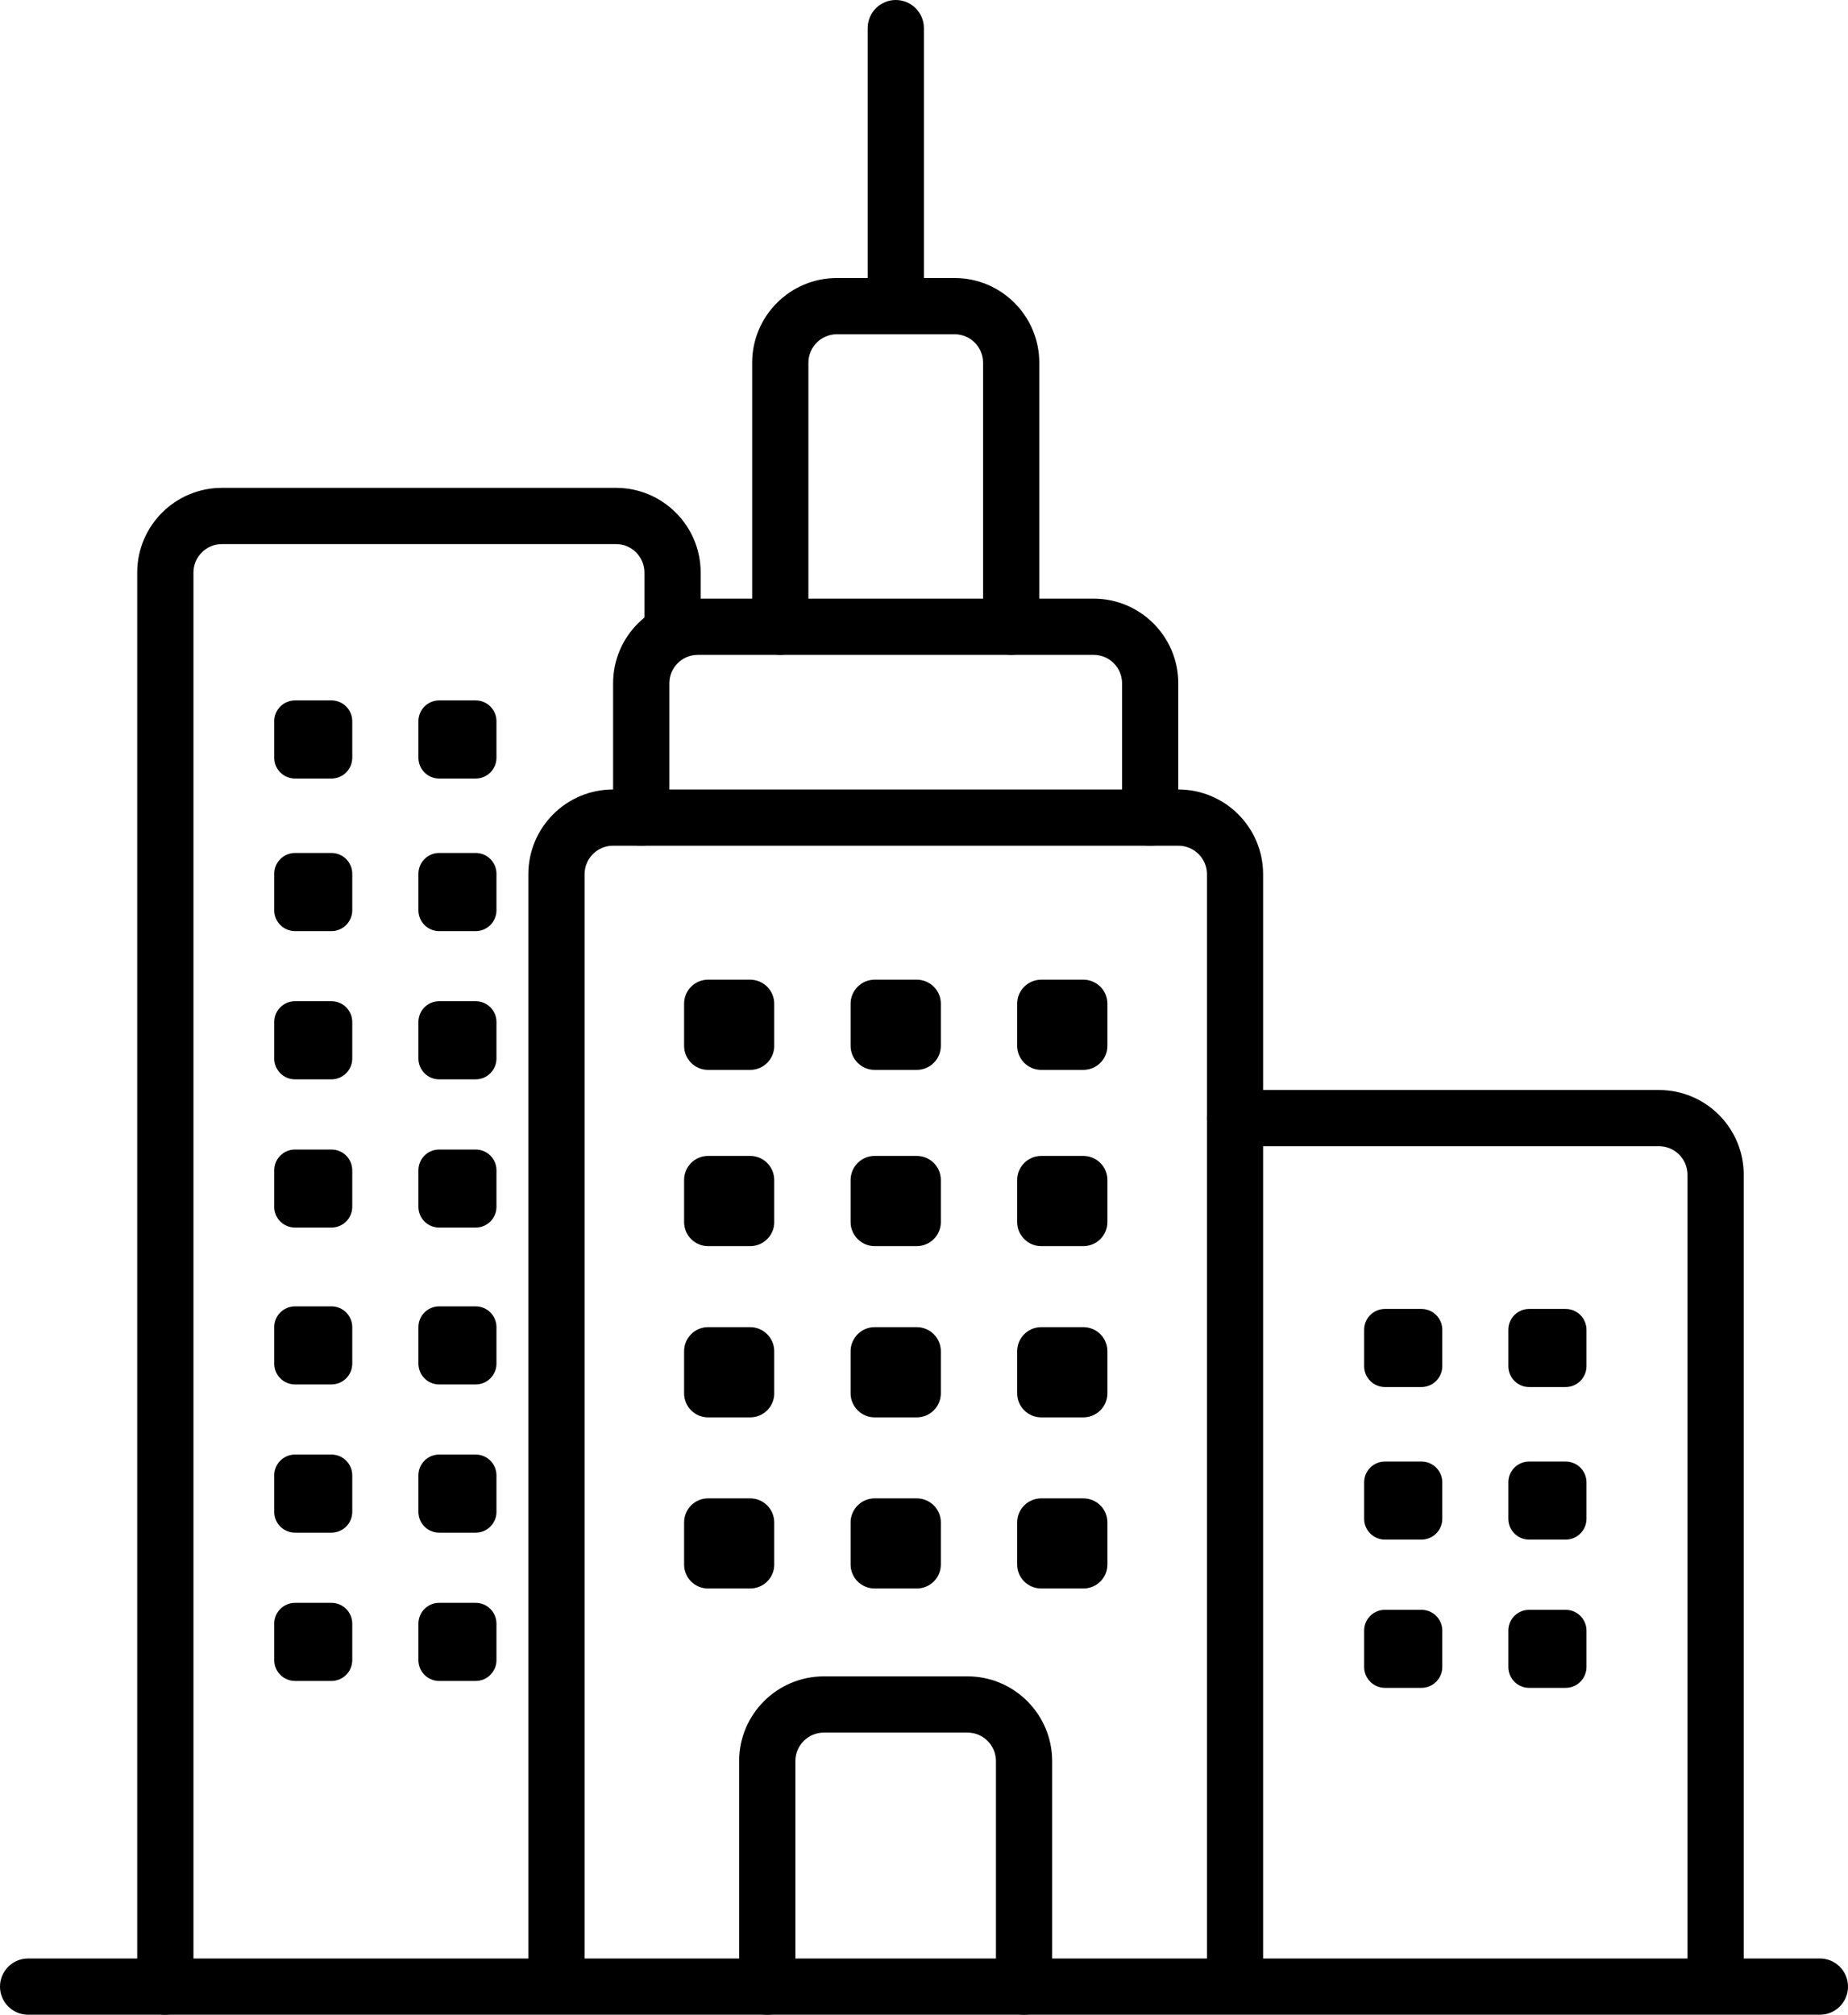
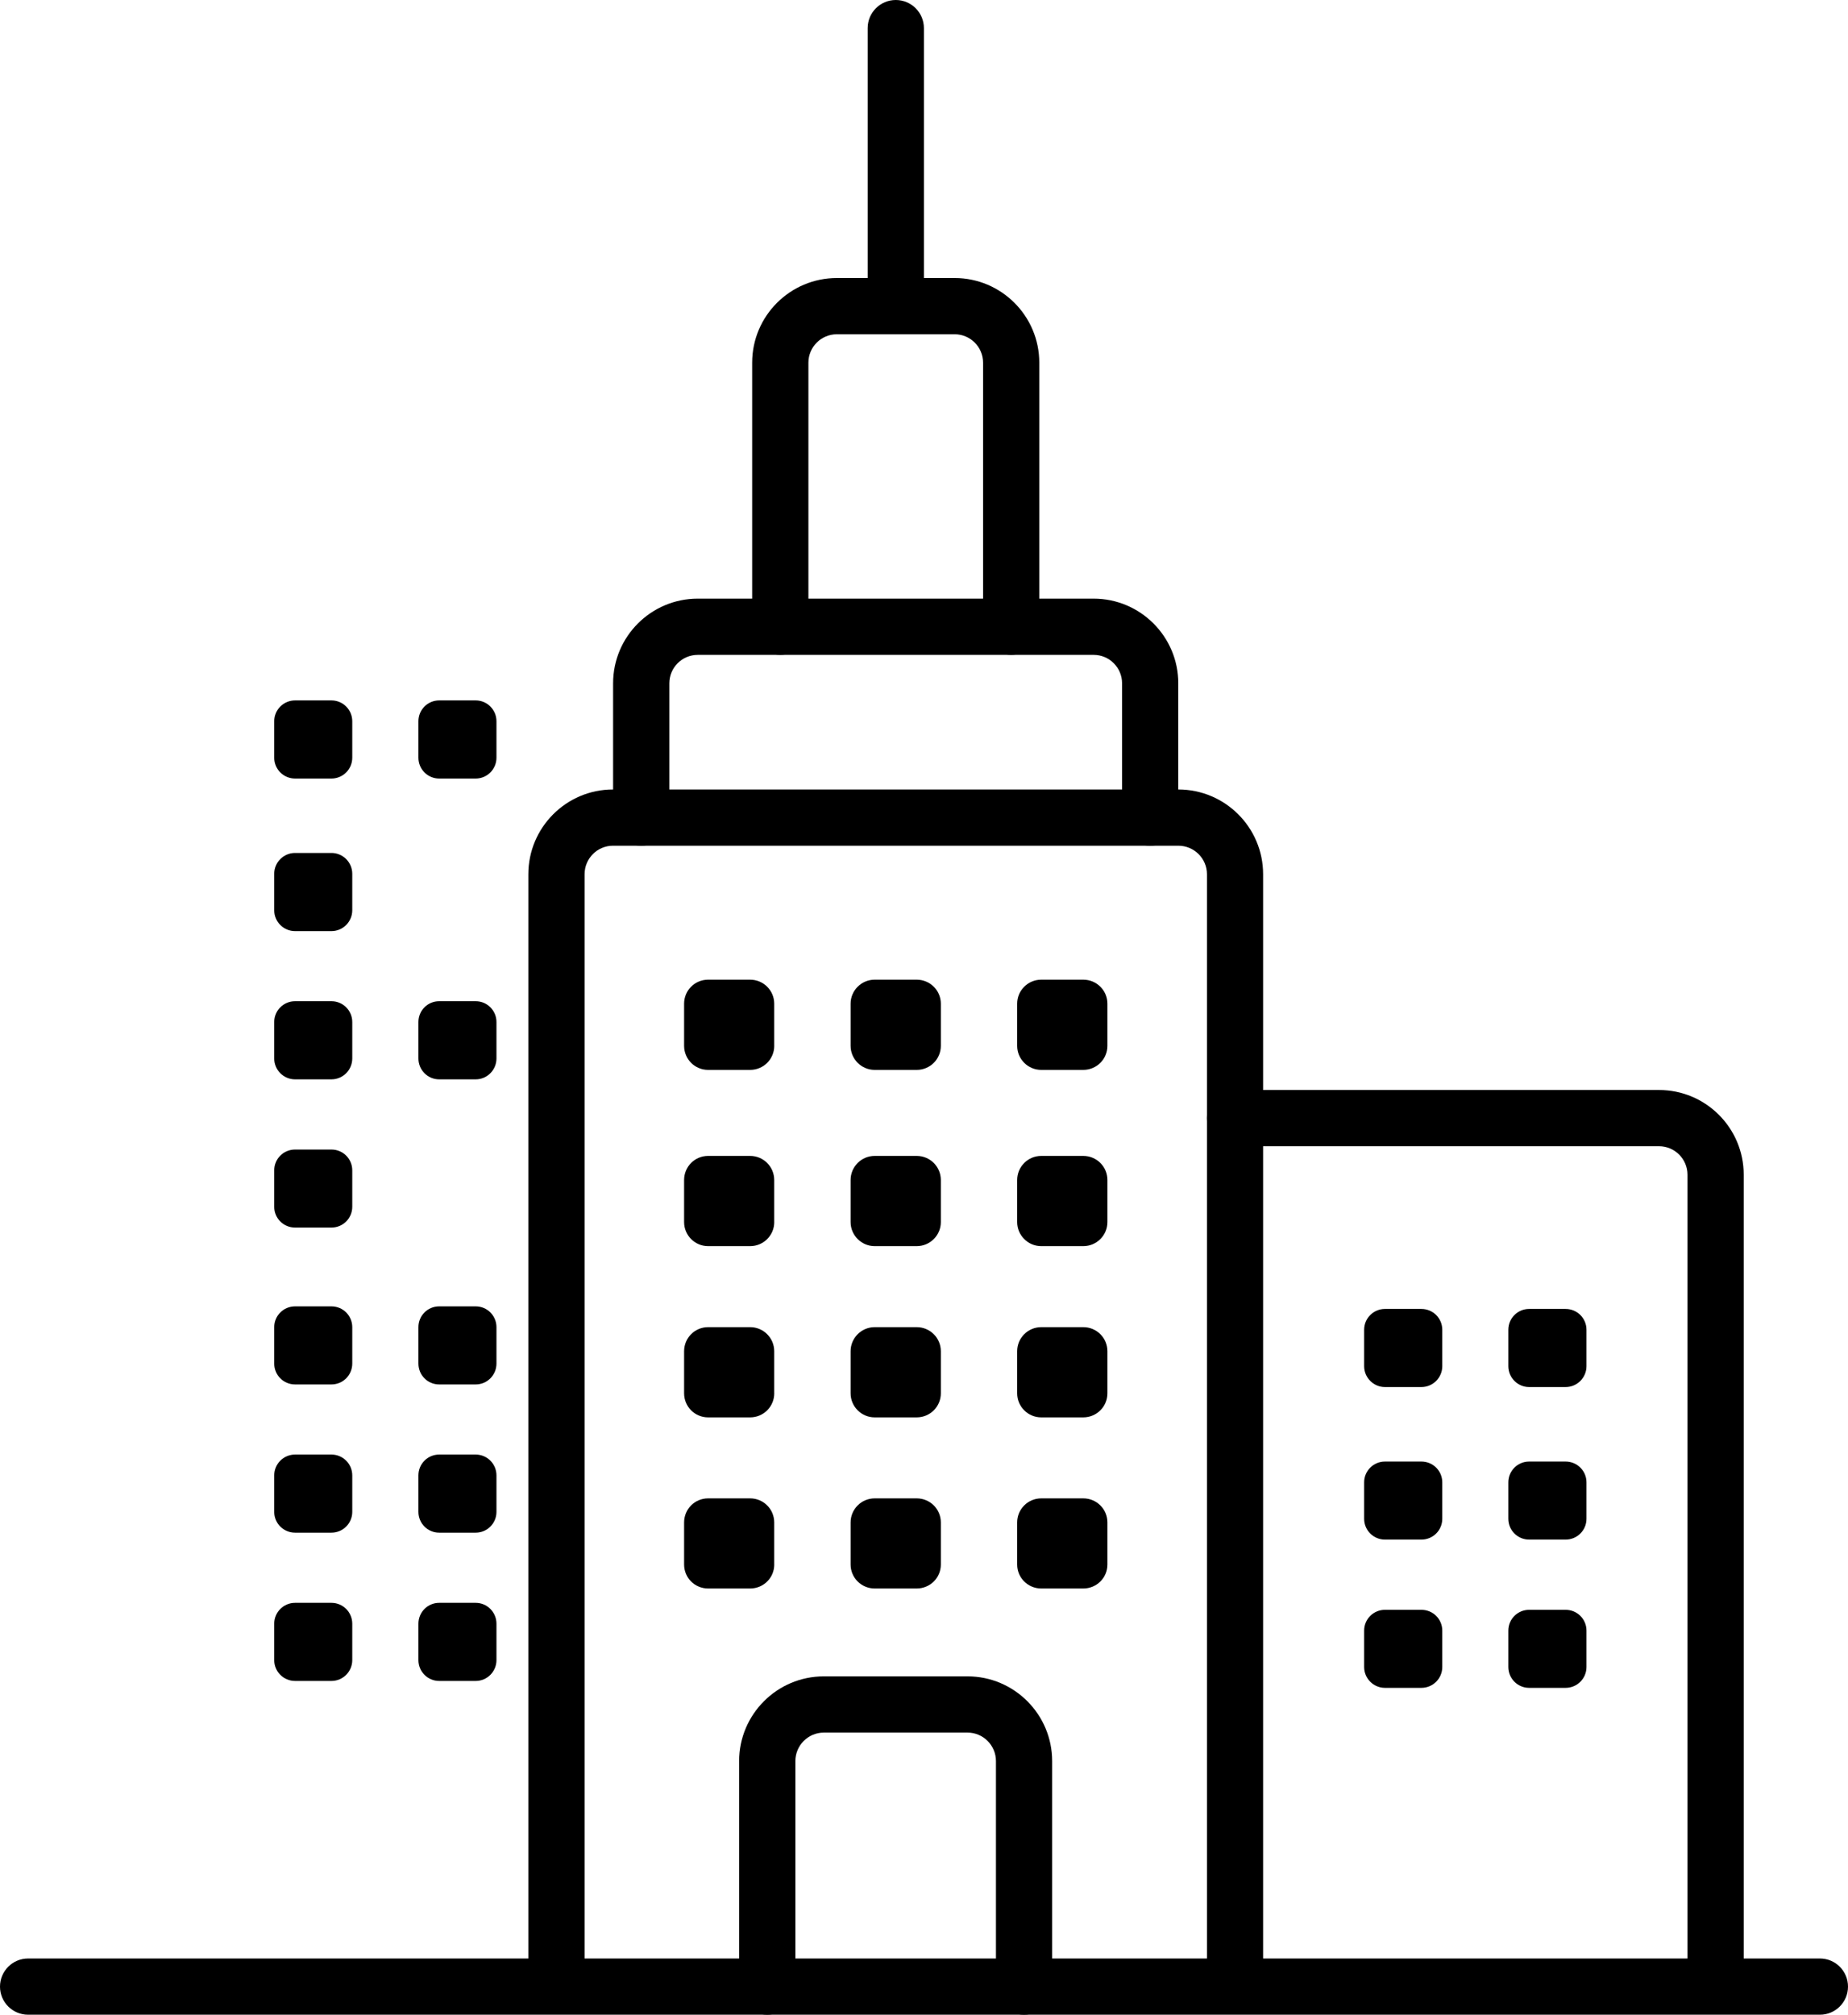
<svg xmlns="http://www.w3.org/2000/svg" version="1.1" id="Layer_1" x="0px" y="0px" width="60px" height="65.391px" viewBox="0 0 60 65.391" enable-background="new 0 0 60 65.391" xml:space="preserve">
  <g>
    <g>
      <path d="M40.099,65.086c-0.505,0-0.912-0.408-0.912-0.912V28.375c0-0.511-0.417-0.926-0.928-0.926H19.901    c-0.508,0-0.921,0.415-0.921,0.926v35.799c0,0.504-0.408,0.912-0.913,0.912s-0.913-0.408-0.913-0.912V28.375    c0-1.517,1.232-2.751,2.747-2.751h18.357c1.519,0,2.752,1.234,2.752,2.751v35.799C41.011,64.678,40.603,65.086,40.099,65.086z" />
    </g>
    <g>
      <path d="M59.088,65.391H0.913C0.408,65.391,0,64.982,0,64.479s0.408-0.913,0.913-0.913h58.175c0.504,0,0.912,0.409,0.912,0.913    S59.592,65.391,59.088,65.391z" />
    </g>
    <g>
      <path d="M37.343,27.449c-0.504,0-0.912-0.409-0.912-0.913v-4.358c0-0.51-0.414-0.923-0.923-0.923H22.655    c-0.509,0-0.923,0.413-0.923,0.923v4.358c0,0.504-0.408,0.913-0.913,0.913s-0.913-0.409-0.913-0.913v-4.358    c0-1.516,1.232-2.748,2.749-2.748h12.853c1.516,0,2.748,1.232,2.748,2.748v4.358C38.256,27.04,37.848,27.449,37.343,27.449z" />
    </g>
    <g>
      <path d="M32.83,21.253c-0.504,0-0.912-0.409-0.912-0.913v-8.568c0-0.509-0.414-0.923-0.922-0.923H27.17    c-0.509,0-0.923,0.414-0.923,0.923v8.568c0,0.504-0.408,0.913-0.913,0.913s-0.913-0.409-0.913-0.913v-8.568    c0-1.516,1.232-2.748,2.749-2.748h3.826c1.514,0,2.747,1.232,2.747,2.748v8.568C33.743,20.844,33.335,21.253,32.83,21.253z" />
    </g>
    <g>
      <path d="M29.084,10.849c-0.504,0-0.913-0.409-0.913-0.913V0.913C28.171,0.409,28.58,0,29.084,0s0.913,0.409,0.913,0.913v9.022    C29.997,10.439,29.588,10.849,29.084,10.849z" />
    </g>
    <path d="M25.138,33.943c0,0.433-0.349,0.782-0.782,0.782H22.99c-0.432,0-0.779-0.35-0.779-0.782v-1.367   c0-0.43,0.347-0.779,0.779-0.779h1.365c0.433,0,0.782,0.35,0.782,0.779V33.943z" />
    <path d="M30.547,33.943c0,0.433-0.351,0.782-0.783,0.782h-1.367c-0.428,0-0.78-0.35-0.78-0.782v-1.367   c0-0.43,0.353-0.779,0.78-0.779h1.367c0.432,0,0.783,0.35,0.783,0.779V33.943z" />
    <path d="M25.138,39.665c0,0.429-0.349,0.78-0.782,0.78H22.99c-0.432,0-0.779-0.352-0.779-0.78V38.3   c0-0.434,0.347-0.783,0.779-0.783h1.365c0.433,0,0.782,0.35,0.782,0.783V39.665z" />
    <path d="M30.547,39.665c0,0.429-0.351,0.78-0.783,0.78h-1.367c-0.428,0-0.78-0.352-0.78-0.78V38.3c0-0.434,0.353-0.783,0.78-0.783   h1.367c0.432,0,0.783,0.35,0.783,0.783V39.665z" />
    <path d="M25.138,45.222c0,0.432-0.349,0.781-0.782,0.781H22.99c-0.432,0-0.779-0.35-0.779-0.781v-1.365   c0-0.433,0.347-0.782,0.779-0.782h1.365c0.433,0,0.782,0.35,0.782,0.782V45.222z" />
    <path d="M30.547,45.222c0,0.432-0.351,0.781-0.783,0.781h-1.367c-0.428,0-0.78-0.35-0.78-0.781v-1.365   c0-0.433,0.353-0.782,0.78-0.782h1.367c0.432,0,0.783,0.35,0.783,0.782V45.222z" />
    <path d="M35.955,33.943c0,0.433-0.35,0.782-0.783,0.782h-1.366c-0.431,0-0.781-0.35-0.781-0.782v-1.367   c0-0.43,0.351-0.779,0.781-0.779h1.366c0.434,0,0.783,0.35,0.783,0.779V33.943z" />
    <path d="M35.955,39.665c0,0.429-0.35,0.78-0.783,0.78h-1.366c-0.431,0-0.781-0.352-0.781-0.78V38.3   c0-0.434,0.351-0.783,0.781-0.783h1.366c0.434,0,0.783,0.35,0.783,0.783V39.665z" />
    <path d="M35.955,45.222c0,0.432-0.35,0.781-0.783,0.781h-1.366c-0.431,0-0.781-0.35-0.781-0.781v-1.365   c0-0.433,0.351-0.782,0.781-0.782h1.366c0.434,0,0.783,0.35,0.783,0.782V45.222z" />
    <path d="M25.138,50.779c0,0.432-0.349,0.778-0.782,0.778H22.99c-0.432,0-0.779-0.347-0.779-0.778v-1.365   c0-0.434,0.347-0.782,0.779-0.782h1.365c0.433,0,0.782,0.349,0.782,0.782V50.779z" />
    <path d="M30.547,50.779c0,0.432-0.351,0.778-0.783,0.778h-1.367c-0.428,0-0.78-0.347-0.78-0.778v-1.365   c0-0.434,0.353-0.782,0.78-0.782h1.367c0.432,0,0.783,0.349,0.783,0.782V50.779z" />
    <path d="M35.955,50.779c0,0.432-0.35,0.778-0.783,0.778h-1.366c-0.431,0-0.781-0.347-0.781-0.778v-1.365   c0-0.434,0.351-0.782,0.781-0.782h1.366c0.434,0,0.783,0.349,0.783,0.782V50.779z" />
    <path d="M11.437,24.593c0,0.372-0.301,0.676-0.677,0.676H9.58c-0.375,0-0.677-0.304-0.677-0.676v-1.184   c0-0.372,0.303-0.676,0.677-0.676h1.18c0.376,0,0.677,0.304,0.677,0.676V24.593z" />
    <path d="M11.437,29.544c0,0.372-0.301,0.677-0.677,0.677H9.58c-0.375,0-0.677-0.305-0.677-0.677V28.36   c0-0.371,0.303-0.676,0.677-0.676h1.18c0.376,0,0.677,0.305,0.677,0.676V29.544z" />
    <path d="M11.437,34.354c0,0.373-0.301,0.678-0.677,0.678H9.58c-0.375,0-0.677-0.305-0.677-0.678v-1.184   c0-0.371,0.303-0.674,0.677-0.674h1.18c0.376,0,0.677,0.303,0.677,0.674V34.354z" />
    <path d="M16.119,24.593c0,0.372-0.301,0.676-0.675,0.676h-1.185c-0.375,0-0.674-0.304-0.674-0.676v-1.184   c0-0.372,0.299-0.676,0.674-0.676h1.185c0.374,0,0.675,0.304,0.675,0.676V24.593z" />
-     <path d="M16.119,29.544c0,0.372-0.301,0.677-0.675,0.677h-1.185c-0.375,0-0.674-0.305-0.674-0.677V28.36   c0-0.371,0.299-0.676,0.674-0.676h1.185c0.374,0,0.675,0.305,0.675,0.676V29.544z" />
    <path d="M16.119,34.354c0,0.373-0.301,0.678-0.675,0.678h-1.185c-0.375,0-0.674-0.305-0.674-0.678v-1.184   c0-0.371,0.299-0.674,0.674-0.674h1.185c0.374,0,0.675,0.303,0.675,0.674V34.354z" />
    <path d="M46.827,44.342c0,0.372-0.302,0.677-0.678,0.677h-1.184c-0.37,0-0.675-0.305-0.675-0.677V43.16   c0-0.375,0.305-0.676,0.675-0.676h1.184c0.376,0,0.678,0.301,0.678,0.676V44.342z" />
    <path d="M46.827,49.295c0,0.374-0.302,0.675-0.678,0.675h-1.184c-0.37,0-0.675-0.301-0.675-0.675v-1.184   c0-0.373,0.305-0.674,0.675-0.674h1.184c0.376,0,0.678,0.301,0.678,0.674V49.295z" />
    <path d="M46.827,54.105c0,0.374-0.302,0.677-0.678,0.677h-1.184c-0.37,0-0.675-0.303-0.675-0.677v-1.182   c0-0.373,0.305-0.674,0.675-0.674h1.184c0.376,0,0.678,0.301,0.678,0.674V54.105z" />
    <path d="M51.509,44.342c0,0.372-0.303,0.677-0.677,0.677h-1.186c-0.371,0-0.674-0.305-0.674-0.677V43.16   c0-0.375,0.303-0.676,0.674-0.676h1.186c0.374,0,0.677,0.301,0.677,0.676V44.342z" />
    <path d="M51.509,49.295c0,0.374-0.303,0.675-0.677,0.675h-1.186c-0.371,0-0.674-0.301-0.674-0.675v-1.184   c0-0.373,0.303-0.674,0.674-0.674h1.186c0.374,0,0.677,0.301,0.677,0.674V49.295z" />
    <path d="M51.509,54.105c0,0.374-0.303,0.677-0.677,0.677h-1.186c-0.371,0-0.674-0.303-0.674-0.677v-1.182   c0-0.373,0.303-0.674,0.674-0.674h1.186c0.374,0,0.677,0.301,0.677,0.674V54.105z" />
    <path d="M11.437,39.169c0,0.371-0.301,0.674-0.677,0.674H9.58c-0.375,0-0.677-0.303-0.677-0.674v-1.184   c0-0.374,0.303-0.675,0.677-0.675h1.18c0.376,0,0.677,0.301,0.677,0.675V39.169z" />
-     <path d="M16.119,39.169c0,0.371-0.301,0.674-0.675,0.674h-1.185c-0.375,0-0.674-0.303-0.674-0.674v-1.184   c0-0.374,0.299-0.675,0.674-0.675h1.185c0.374,0,0.675,0.301,0.675,0.675V39.169z" />
    <path d="M11.437,44.256c0,0.376-0.301,0.678-0.677,0.678H9.58c-0.375,0-0.677-0.302-0.677-0.678v-1.18   c0-0.374,0.303-0.676,0.677-0.676h1.18c0.376,0,0.677,0.302,0.677,0.676V44.256z" />
    <path d="M11.437,49.07c0,0.372-0.301,0.675-0.677,0.675H9.58c-0.375,0-0.677-0.303-0.677-0.675v-1.184   c0-0.373,0.303-0.676,0.677-0.676h1.18c0.376,0,0.677,0.303,0.677,0.676V49.07z" />
    <path d="M16.119,44.256c0,0.376-0.301,0.678-0.675,0.678h-1.185c-0.375,0-0.674-0.302-0.674-0.678v-1.18   c0-0.374,0.299-0.676,0.674-0.676h1.185c0.374,0,0.675,0.302,0.675,0.676V44.256z" />
    <path d="M16.119,49.07c0,0.372-0.301,0.675-0.675,0.675h-1.185c-0.375,0-0.674-0.303-0.674-0.675v-1.184   c0-0.373,0.299-0.676,0.674-0.676h1.185c0.374,0,0.675,0.303,0.675,0.676V49.07z" />
    <path d="M11.437,53.882c0,0.371-0.301,0.676-0.677,0.676H9.58c-0.375,0-0.677-0.305-0.677-0.676V52.7   c0-0.374,0.303-0.677,0.677-0.677h1.18c0.376,0,0.677,0.303,0.677,0.677V53.882z" />
    <path d="M16.119,53.882c0,0.371-0.301,0.676-0.675,0.676h-1.185c-0.375,0-0.674-0.305-0.674-0.676V52.7   c0-0.374,0.299-0.677,0.674-0.677h1.185c0.374,0,0.675,0.303,0.675,0.677V53.882z" />
    <g>
      <path d="M33.249,65.391c-0.505,0-0.913-0.408-0.913-0.912v-7.32c0-0.51-0.414-0.925-0.922-0.925h-4.665    c-0.51,0-0.925,0.415-0.925,0.925v7.32c0,0.504-0.408,0.912-0.913,0.912s-0.913-0.408-0.913-0.912v-7.32    c0-1.516,1.233-2.75,2.75-2.75h4.665c1.516,0,2.748,1.234,2.748,2.75v7.32C34.162,64.982,33.754,65.391,33.249,65.391z" />
    </g>
    <g>
      <path d="M55.701,64.815c-0.505,0-0.913-0.408-0.913-0.913V38.127c0-0.51-0.414-0.924-0.923-0.924H40.099    c-0.505,0-0.912-0.409-0.912-0.913s0.407-0.912,0.912-0.912h13.767c1.516,0,2.748,1.232,2.748,2.749v25.775    C56.613,64.407,56.205,64.815,55.701,64.815z" />
    </g>
    <g>
-       <path d="M5.368,65.391c-0.504,0-0.913-0.408-0.913-0.912V18.583c0-1.516,1.233-2.749,2.75-2.749h12.797    c1.514,0,2.747,1.233,2.747,2.749v1.759c0,0.504-0.408,0.913-0.913,0.913s-0.913-0.409-0.913-0.913v-1.759    c0-0.51-0.414-0.924-0.921-0.924H7.206c-0.51,0-0.925,0.414-0.925,0.924v45.896C6.281,64.982,5.873,65.391,5.368,65.391z" />
-     </g>
+       </g>
  </g>
</svg>